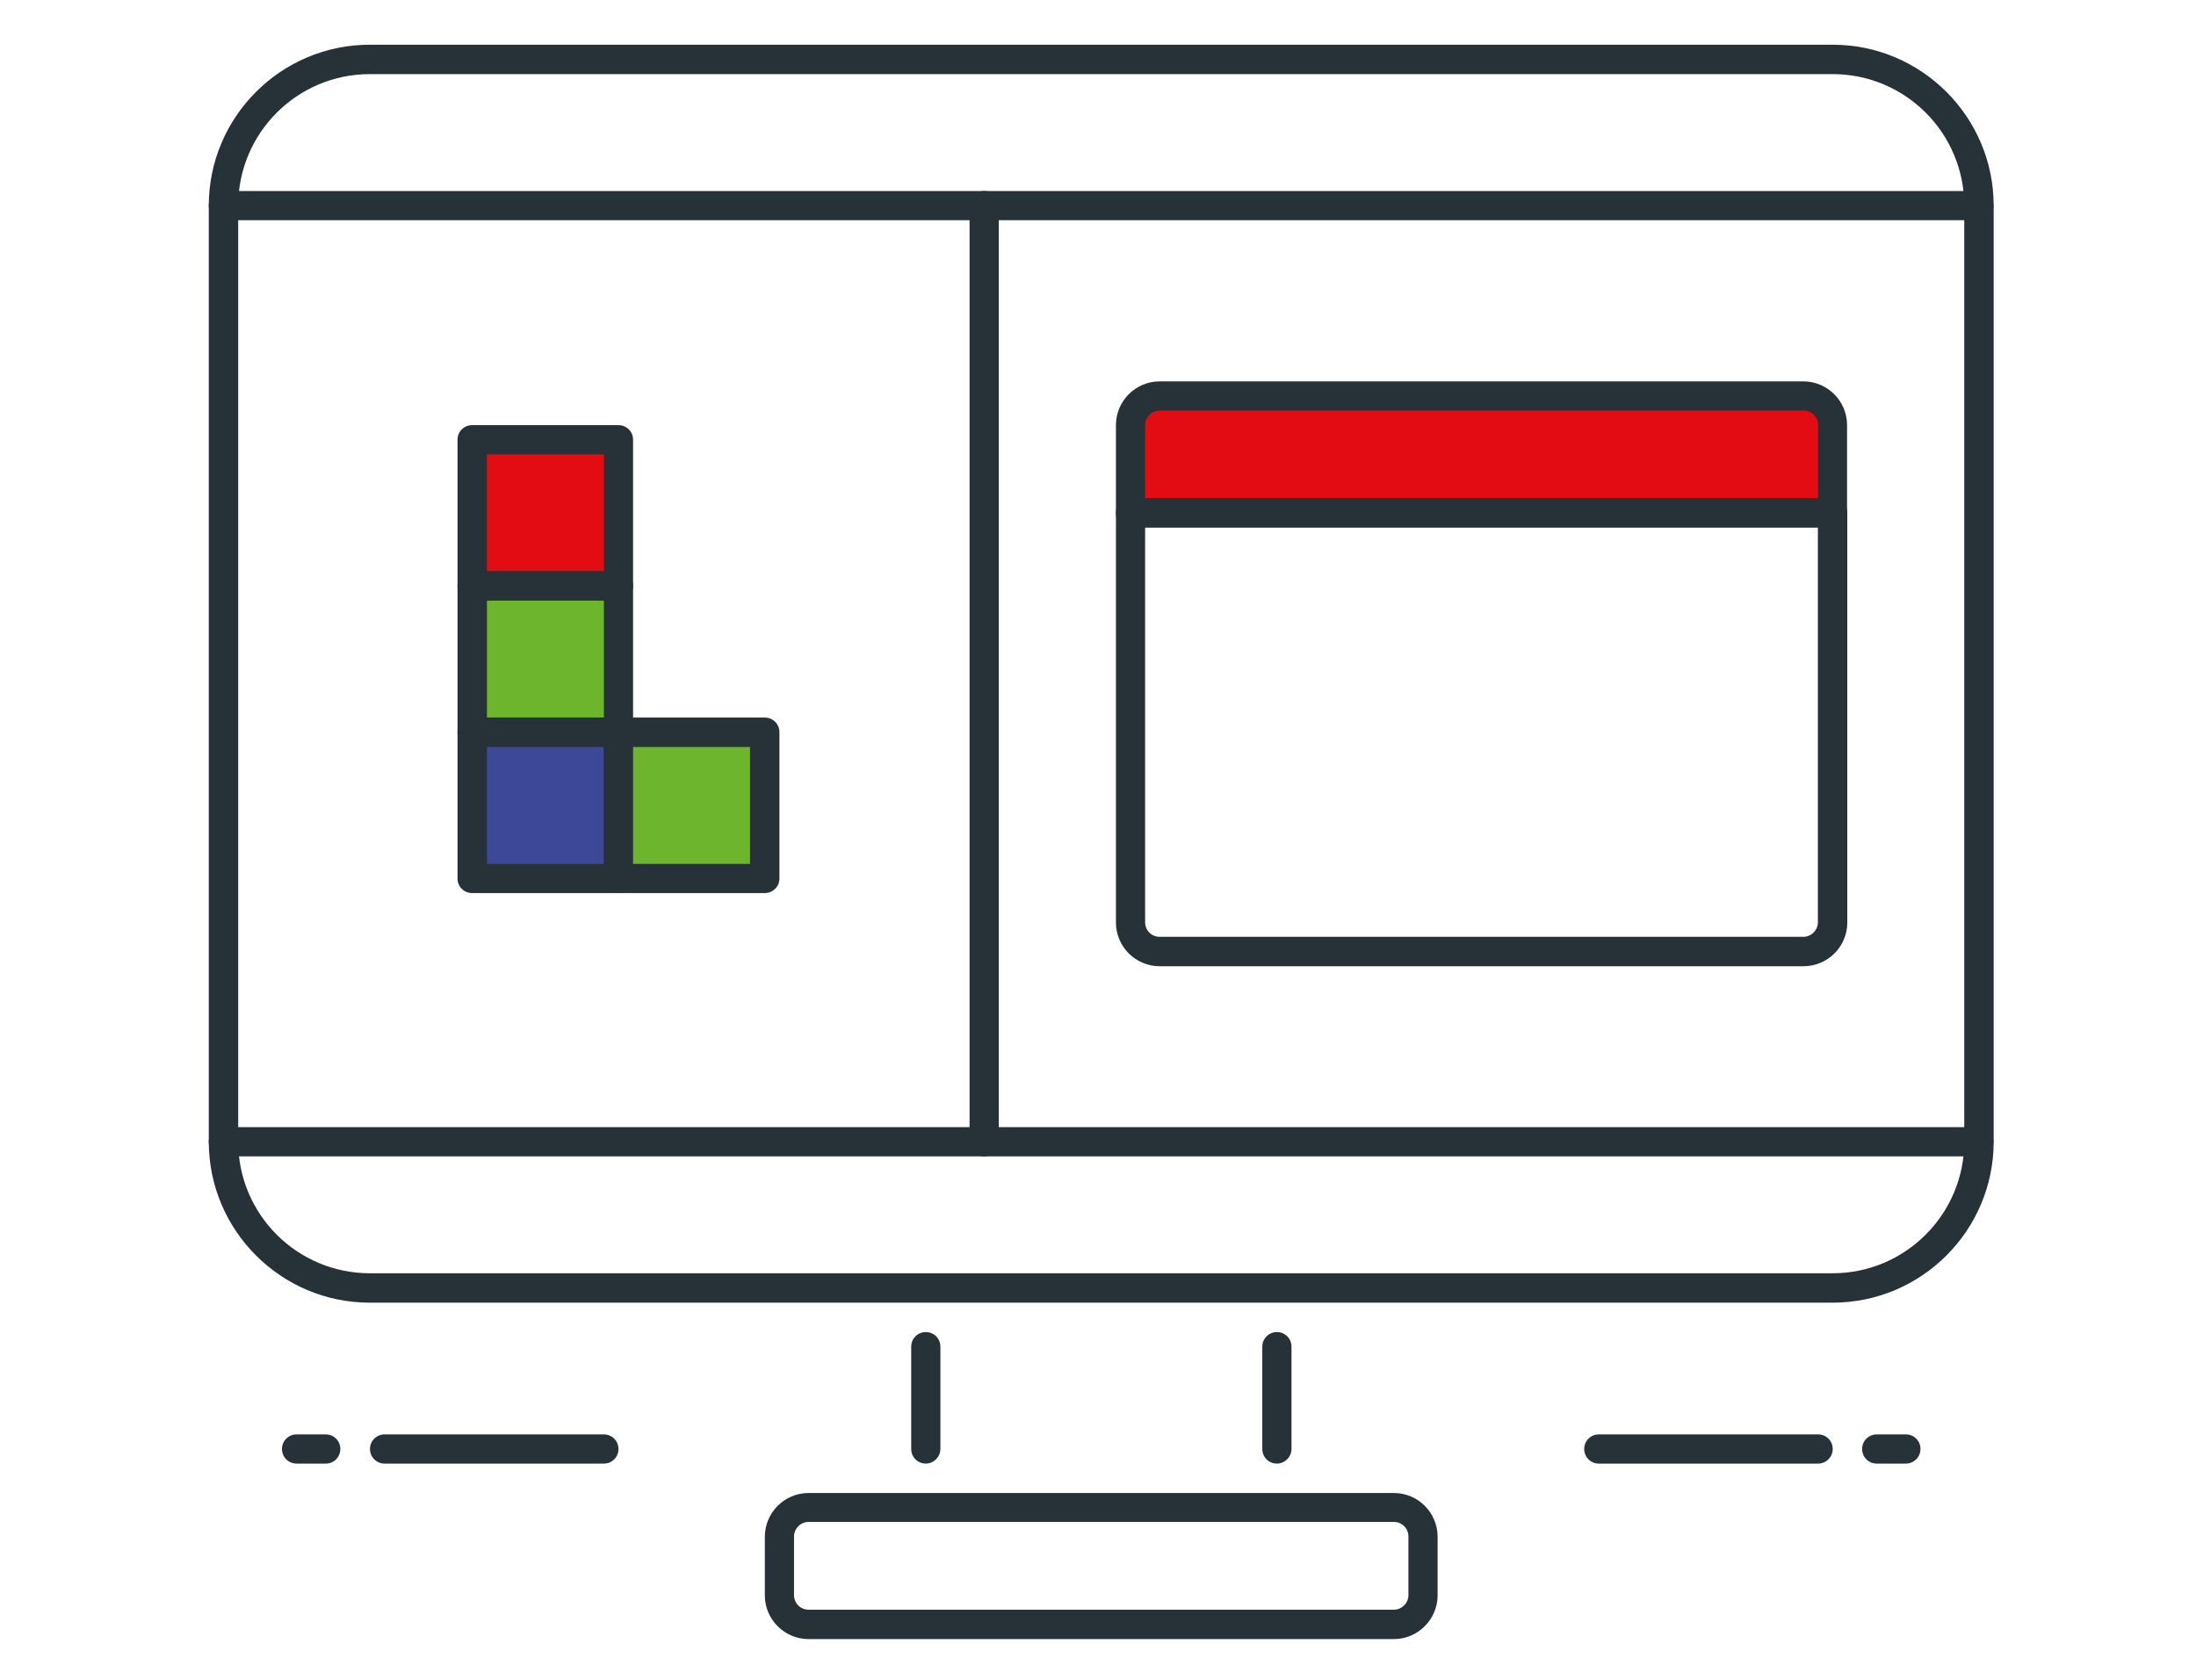
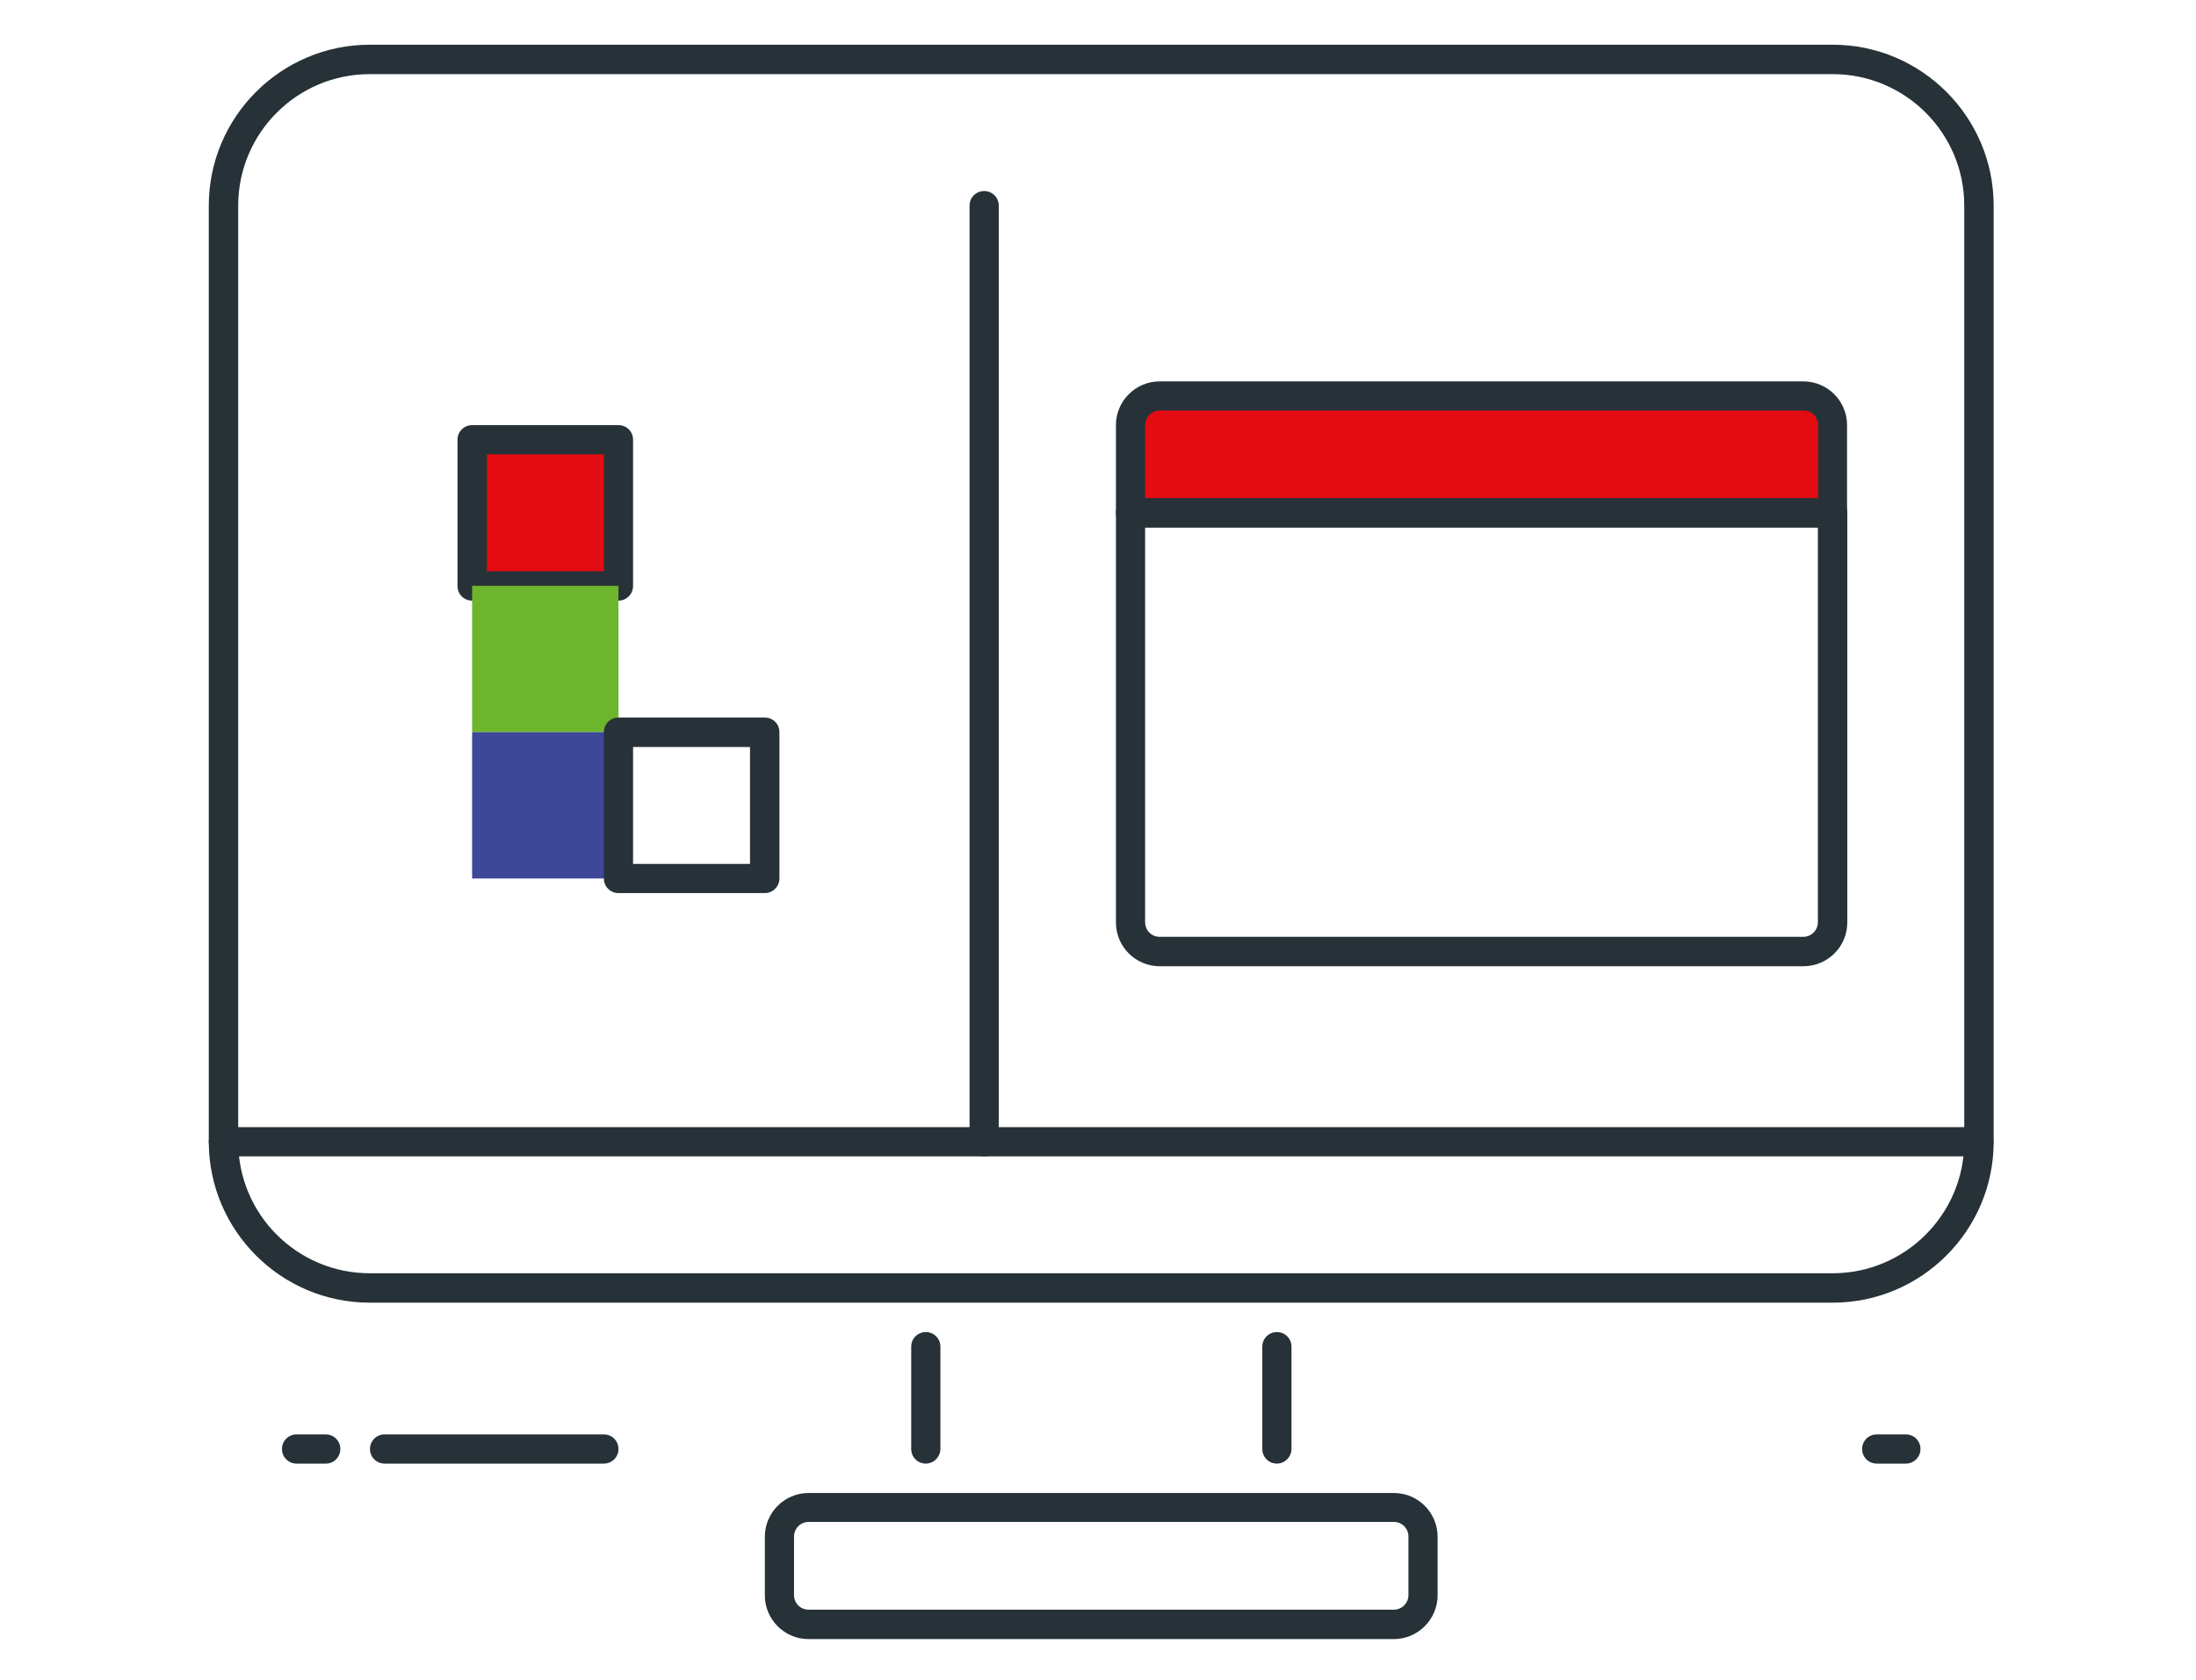
<svg xmlns="http://www.w3.org/2000/svg" version="1.1" id="c30e0d3c-7d63-44c3-a844-05f19c6deb9e" x="0px" y="0px" viewBox="0 0 918.2 702.7" style="enable-background:new 0 0 918.2 702.7;" xml:space="preserve">
  <style type="text/css">
	.st0{fill:#263238;}
	.st1{fill:#E30C13;}
	.st2{fill:#6DB52D;}
	.st3{fill:#3D4899;}
</style>
  <g>
    <path class="st0" d="M387.1,612.1c-3.4,0-6.1-2.7-6.1-6.1v-42.8c0-3.4,2.7-6.1,6.1-6.1s6.1,2.7,6.1,6.1v42.8   C393.2,609.3,390.4,612.1,387.1,612.1z" />
    <path class="st0" d="M533.9,612.1c-3.4,0-6.1-2.7-6.1-6.1v-42.8c0-3.4,2.7-6.1,6.1-6.1s6.1,2.7,6.1,6.1v42.8   C540,609.3,537.2,612.1,533.9,612.1z" />
    <path class="st0" d="M582.8,685.5H338.1c-10.1,0-18.3-8.2-18.3-18.3v-24.5c0-10.1,8.2-18.3,18.3-18.3h244.7   c10.1,0,18.3,8.2,18.3,18.3v24.5C601.1,677.2,592.9,685.5,582.8,685.5z M338.1,636.5c-3.4,0-6.1,2.8-6.1,6.1v24.5   c0,3.4,2.7,6.1,6.1,6.1h244.7c3.4,0,6.1-2.8,6.1-6.1v-24.5c0-3.4-2.7-6.1-6.1-6.1H338.1z" />
    <path class="st0" d="M827.4,483.6h-734c-3.4,0-6.1-2.7-6.1-6.1s2.7-6.1,6.1-6.1h734c3.4,0,6.1,2.7,6.1,6.1S830.8,483.6,827.4,483.6   z" />
    <path class="st0" d="M766.3,544.8H154.6c-37.1,0-67.3-30.2-67.3-67.3V86c0-37.1,30.2-67.3,67.3-67.3h611.7   c37.1,0,67.3,30.2,67.3,67.3v391.5C833.6,514.6,803.4,544.8,766.3,544.8z M154.6,31c-30.4,0-55,24.7-55,55v391.5   c0,30.4,24.7,55,55,55h611.7c30.3,0,55-24.7,55-55V86c0-30.4-24.7-55-55-55H154.6z" />
-     <path class="st0" d="M827.4,92.1h-734c-3.4,0-6.1-2.7-6.1-6.1c0-3.4,2.7-6.1,6.1-6.1h734c3.4,0,6.1,2.7,6.1,6.1   C833.6,89.4,830.8,92.1,827.4,92.1z" />
-     <path class="st0" d="M760.2,612.1h-91.7c-3.4,0-6.1-2.7-6.1-6.1s2.7-6.1,6.1-6.1h91.7c3.4,0,6.1,2.7,6.1,6.1   S763.5,612.1,760.2,612.1z" />
    <path class="st0" d="M796.9,612.1h-12.2c-3.4,0-6.1-2.7-6.1-6.1s2.7-6.1,6.1-6.1h12.2c3.4,0,6.1,2.7,6.1,6.1   S800.2,612.1,796.9,612.1z" />
    <path class="st0" d="M252.5,612.1h-91.7c-3.4,0-6.1-2.7-6.1-6.1s2.7-6.1,6.1-6.1h91.7c3.4,0,6.1,2.7,6.1,6.1   S255.9,612.1,252.5,612.1z" />
    <path class="st0" d="M136.3,612.1H124c-3.4,0-6.1-2.7-6.1-6.1s2.7-6.1,6.1-6.1h12.2c3.4,0,6.1,2.7,6.1,6.1S139.6,612.1,136.3,612.1   z" />
  </g>
  <path class="st1" d="M766.3,214.5H472.7v-36.7c0-6.7,5.5-12.2,12.2-12.2H754c6.7,0,12.2,5.5,12.2,12.2V214.5z" />
  <path class="st0" d="M766.3,220.6H472.7c-3.4,0-6.1-2.7-6.1-6.1v-36.7c0-10.1,8.2-18.3,18.3-18.3H754c10.1,0,18.3,8.2,18.3,18.3  v36.7C772.4,217.8,769.7,220.6,766.3,220.6z M478.8,208.4h281.4v-30.6c0-3.4-2.7-6.1-6.1-6.1H484.9c-3.4,0-6.1,2.8-6.1,6.1V208.4z" />
  <path class="st0" d="M754,404.1H484.9c-10.1,0-18.3-8.2-18.3-18.3V214.5c0-3.4,2.7-6.1,6.1-6.1h293.6c3.4,0,6.1,2.7,6.1,6.1v171.3  C772.4,395.9,764.2,404.1,754,404.1z M478.8,220.6v165.1c0,3.4,2.7,6.1,6.1,6.1H754c3.4,0,6.1-2.8,6.1-6.1V220.6H478.8z" />
  <path class="st1" d="M197.4,245.1v-61.2h61.2v61.2H197.4z" />
  <path class="st0" d="M258.6,251.2h-61.2c-3.4,0-6.1-2.7-6.1-6.1v-61.2c0-3.4,2.7-6.1,6.1-6.1h61.2c3.4,0,6.1,2.7,6.1,6.1v61.2  C264.7,248.4,262,251.2,258.6,251.2z M203.6,238.9h48.9V190h-48.9V238.9z" />
  <path class="st2" d="M197.4,306.2v-61.2h61.2v61.2H197.4z" />
-   <path class="st0" d="M258.6,312.3h-61.2c-3.4,0-6.1-2.7-6.1-6.1v-61.2c0-3.4,2.7-6.1,6.1-6.1h61.2c3.4,0,6.1,2.7,6.1,6.1v61.2  C264.7,309.6,262,312.3,258.6,312.3z M203.6,300.1h48.9v-48.9h-48.9V300.1z" />
  <path class="st3" d="M197.4,367.4v-61.2h61.2v61.2H197.4z" />
-   <path class="st0" d="M258.6,373.5h-61.2c-3.4,0-6.1-2.7-6.1-6.1v-61.2c0-3.4,2.7-6.1,6.1-6.1h61.2c3.4,0,6.1,2.7,6.1,6.1v61.2  C264.7,370.8,262,373.5,258.6,373.5z M203.6,361.3h48.9v-48.9h-48.9V361.3z" />
-   <path class="st2" d="M258.6,367.4v-61.2h61.2v61.2H258.6z" />
  <path class="st0" d="M319.8,373.5h-61.2c-3.4,0-6.1-2.7-6.1-6.1v-61.2c0-3.4,2.7-6.1,6.1-6.1h61.2c3.4,0,6.1,2.7,6.1,6.1v61.2  C325.9,370.8,323.1,373.5,319.8,373.5z M264.7,361.3h48.9v-48.9h-48.9V361.3z" />
  <path class="st0" d="M411.5,483.6c-3.4,0-6.1-2.7-6.1-6.1V86c0-3.4,2.7-6.1,6.1-6.1s6.1,2.7,6.1,6.1v391.5  C417.6,480.9,414.9,483.6,411.5,483.6z" />
</svg>